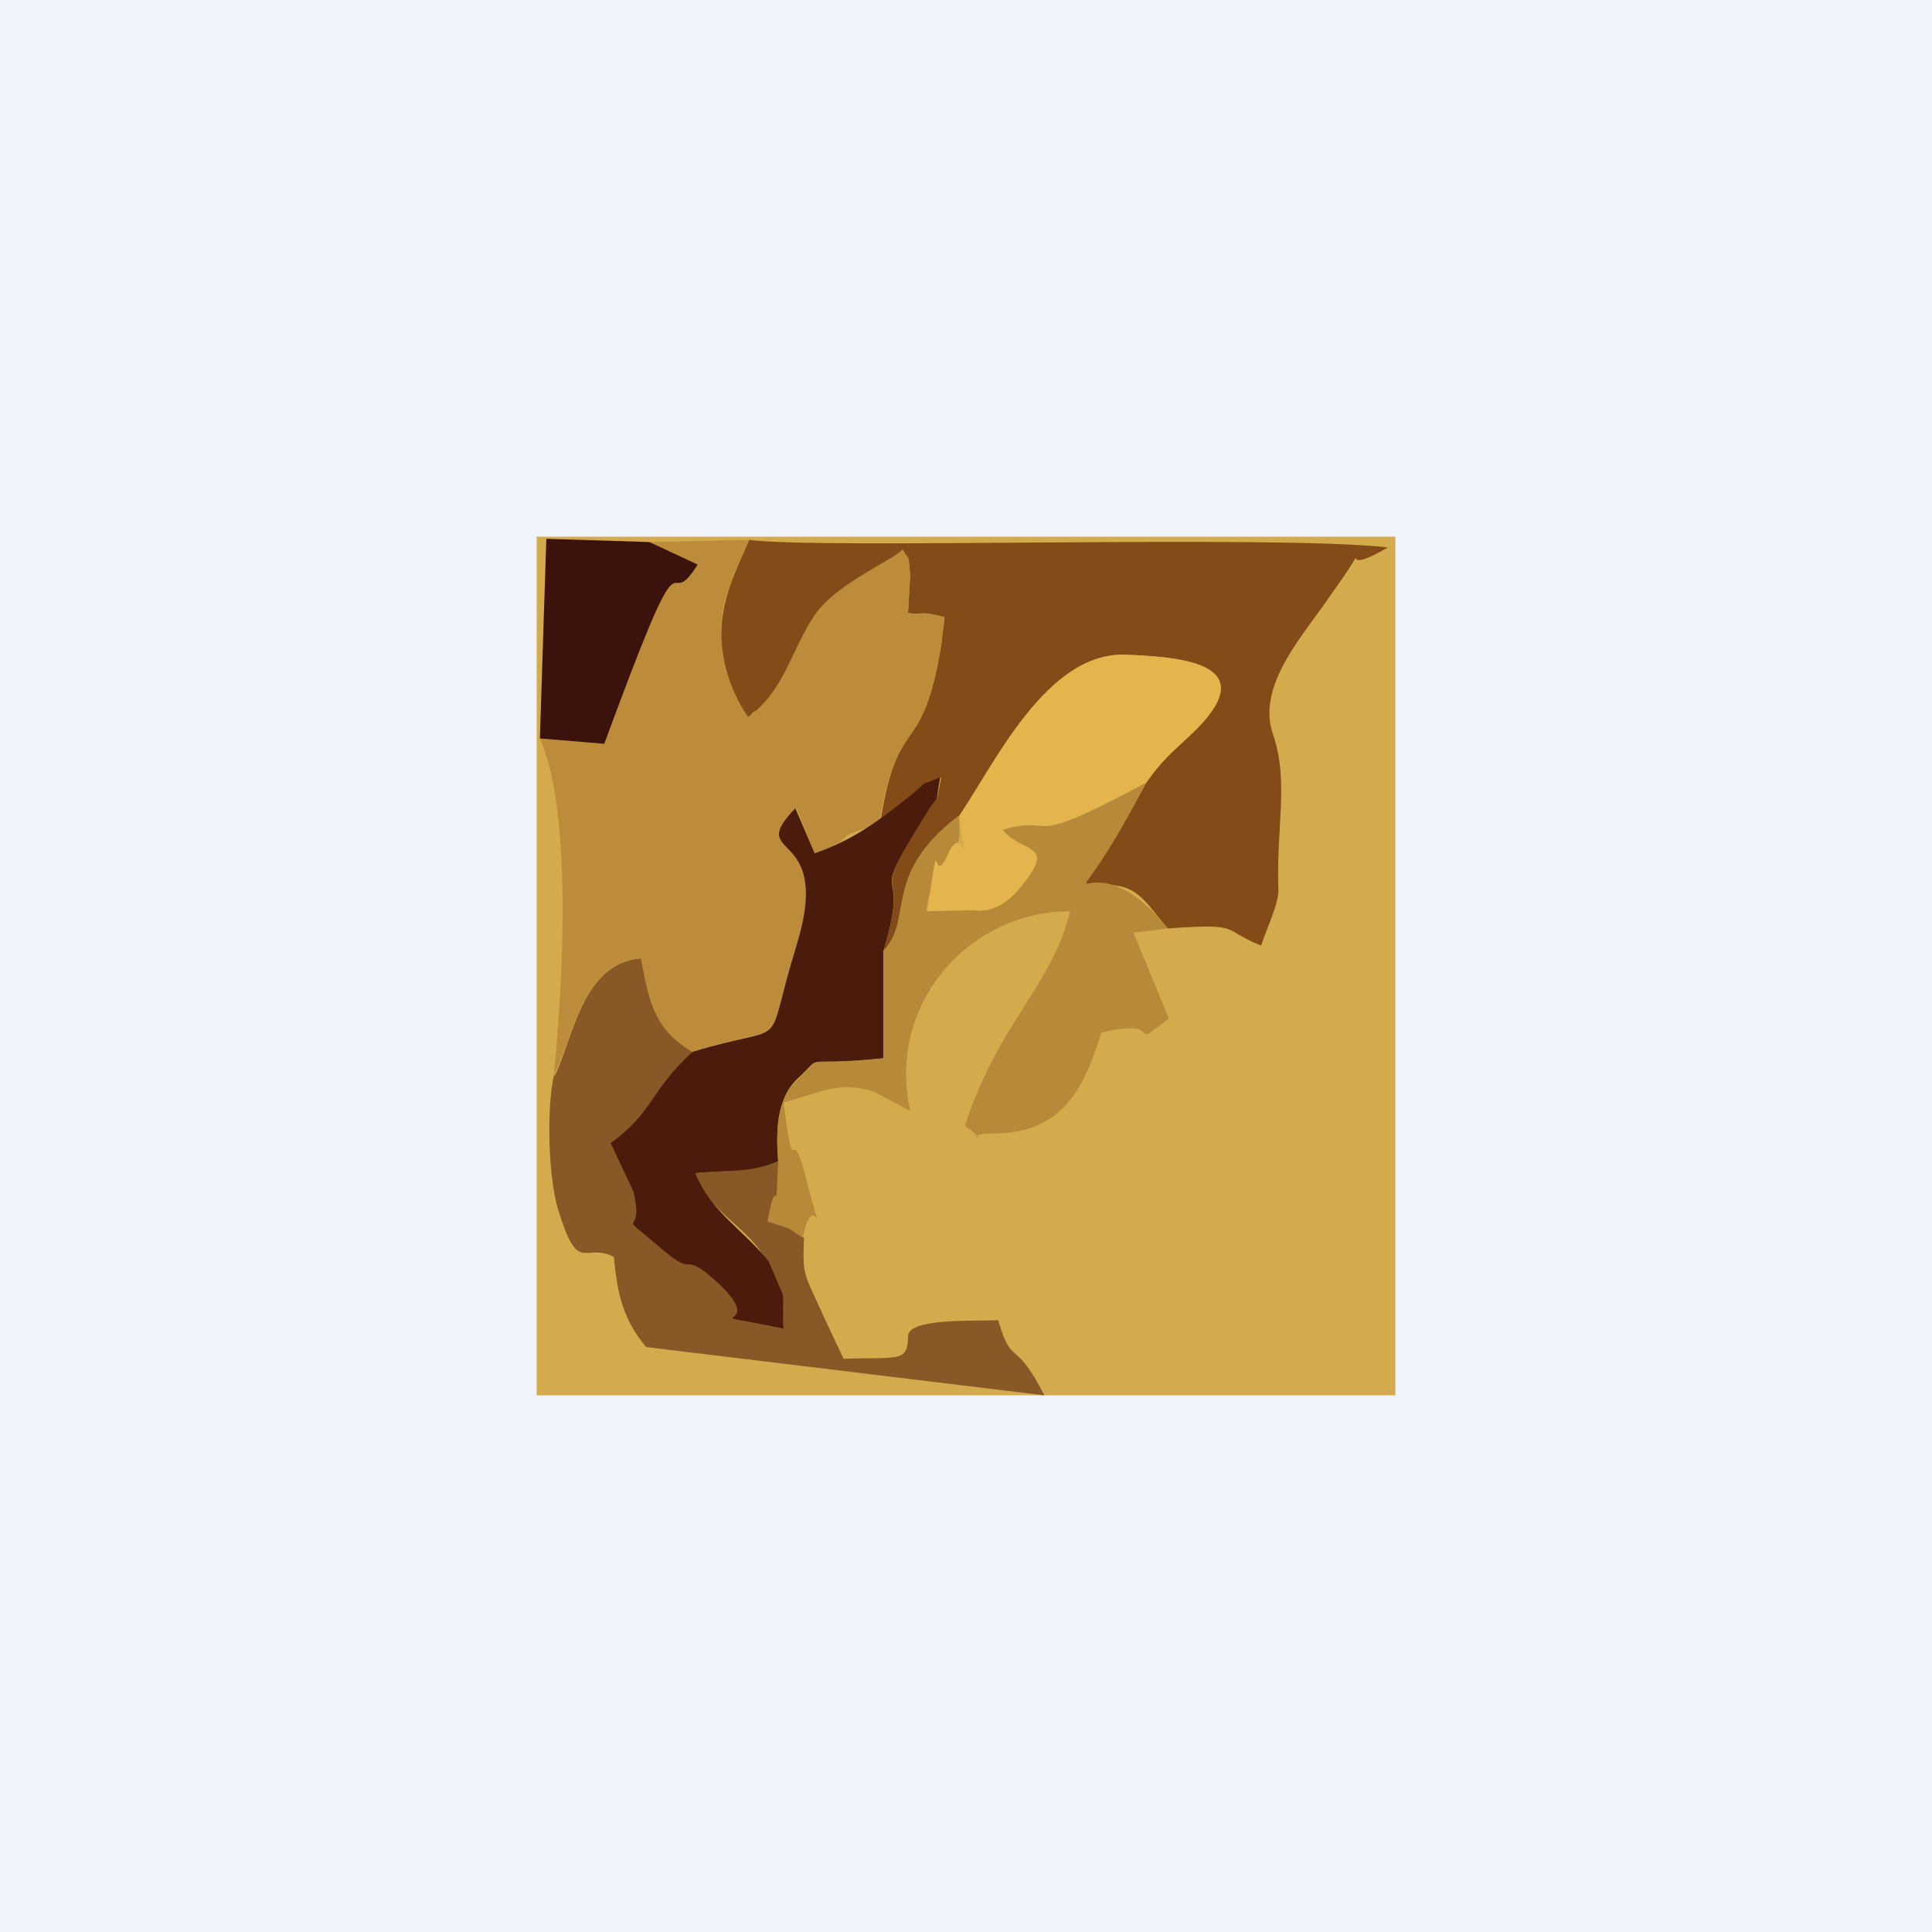
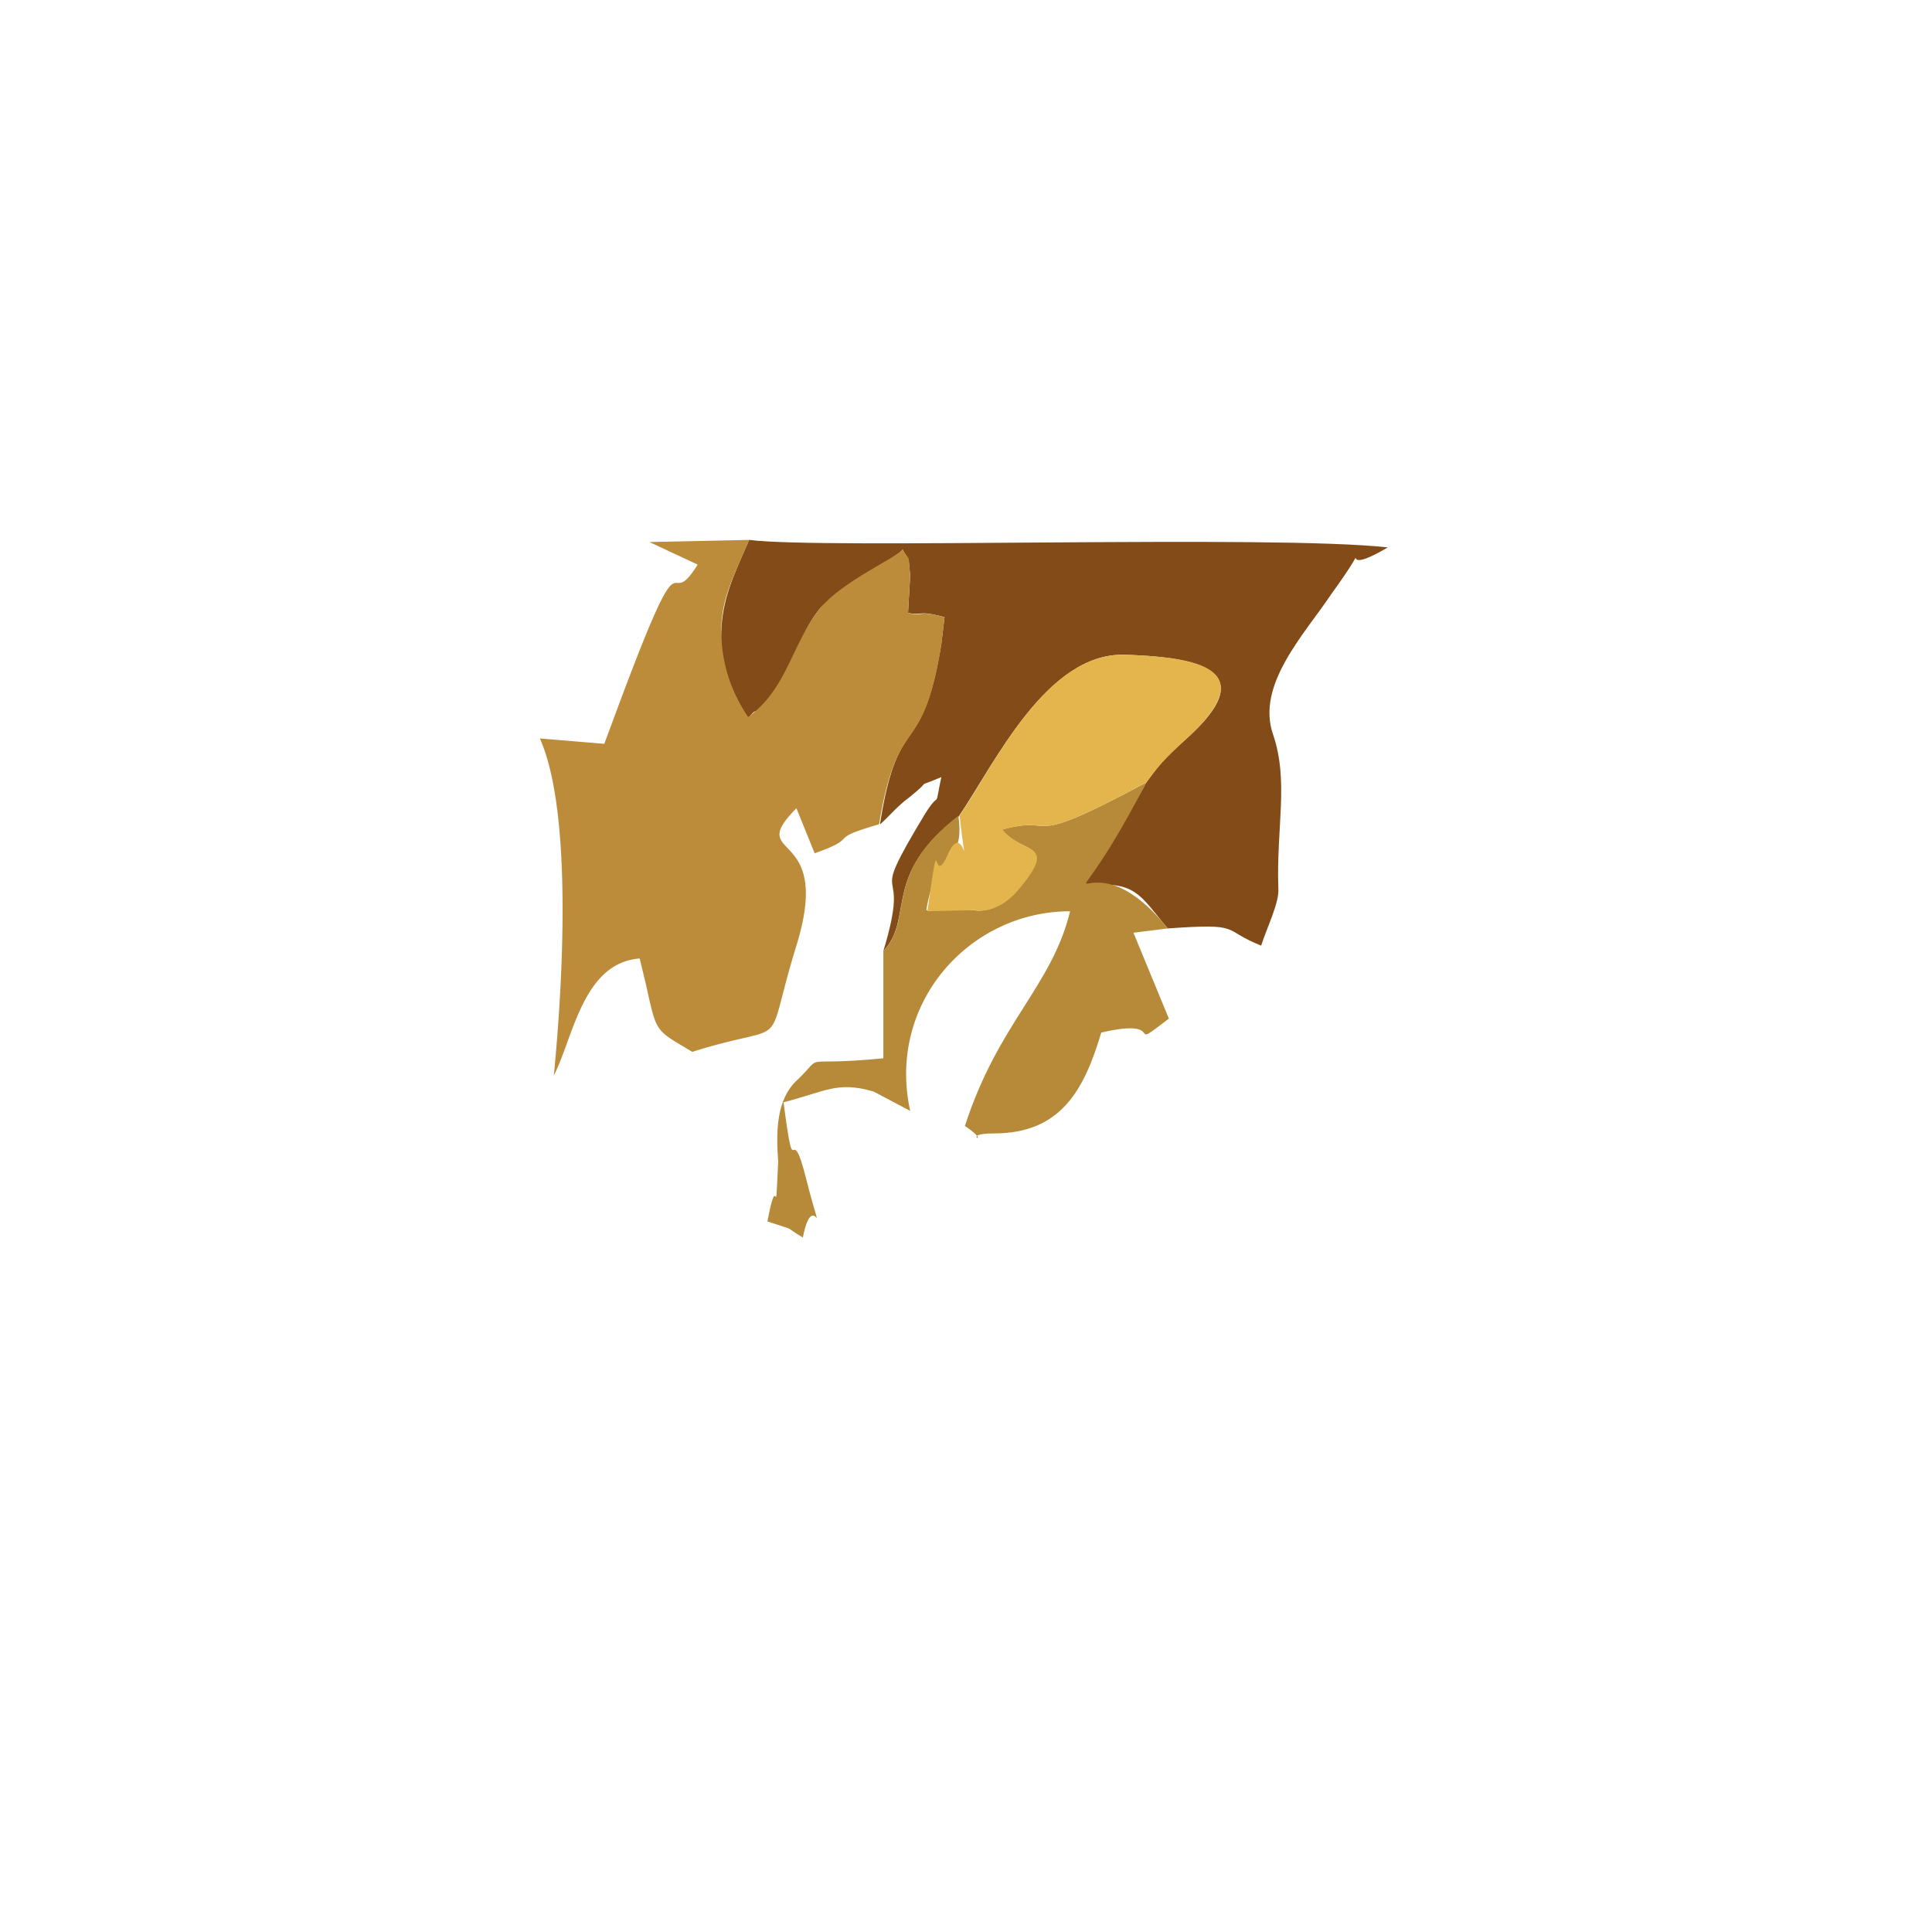
<svg xmlns="http://www.w3.org/2000/svg" width="18" height="18" viewBox="0 0 18 18">
-   <path fill="#F0F3FA" d="M0 0h18v18H0z" />
-   <path d="M13 5H5v8h8V5Z" fill="#D4AB4C" />
  <path d="M8.2 7.68c.09-.08.16-.17.27-.25.25-.2.02-.07.3-.19-.07.34 0 .1-.15.34-.58.96-.11.36-.39 1.28.29-.3-.02-.71.7-1.25.34-.5.82-1.53 1.55-1.51.57.02 1.3.1.62.74-.2.18-.27.24-.42.45-.52.99-.96.66-.55 1.03-.1.3-.2-.14.27-.07.22.03.3.19.48.4.71-.05.49.01.87.16.05-.16.17-.4.16-.53-.02-.58.1-1-.05-1.44-.16-.46.3-.94.54-1.3.47-.65-.03-.11.53-.44-1.08-.12-5.26.02-5.95-.07-.15.34-.25.55-.26.86-.02.33.13.61.25.8.02-.02.06-.08.08-.06.44-.37.29-.57.58-.95.16-.2.4-.02.66-.35.27-.33-.24.15.12-.21.06.12.05.02.07.24l-.02.35c.14.03.08-.03.34.04L8.77 6c-.18 1.1-.4.59-.57 1.67Z" fill="#824B17" />
  <path d="M5.03 6.88c.31.7.21 2.32.13 3.14.18-.35.27-1.05.8-1.09l.06.25c.1.45.08.41.43.62.95-.3.65.05.97-.99.35-1.13-.49-.78 0-1.28l.17.42c.45-.16.08-.12.6-.27.18-1.08.4-.57.58-1.67l.03-.26c-.26-.07-.2 0-.34-.04l.02-.35c-.02-.22 0-.12-.07-.24-.1.1-.57.3-.78.56-.26.34-.3.74-.66 1a1.41 1.41 0 0 1-.25-.8c0-.3.11-.5.26-.85l-.93.02.45.21c-.31.5-.08-.45-.74 1.32l-.13.35-.6-.05Z" fill="#BC8C3B" />
-   <path d="M5.16 10.02c-.07.33-.05.95.04 1.25.19.62.24.3.52.44.03.35.09.59.3.84l3.71.45c-.28-.55-.3-.25-.43-.7-.24.01-.84-.02-.84.15 0 .25-.1.19-.6.21l-.17-.36c-.21-.47-.21-.39-.2-.77-.2-.12-.03-.05-.33-.15.1-.54.06.11.1-.56-.27.1-.5.08-.78.11.12.33.36.43.57.68.19.25.24.45.25.77-.97-.2-.06.06-.65-.46-.38-.33-.62-.31-.75-.82l-.2-.45c.4-.29.36-.48.75-.85-.37-.22-.4-.48-.48-.87-.54.04-.63.74-.8 1.09Z" fill="#885826" />
-   <path d="m7.59 7.95-.18-.42c-.48.5.36.15.01 1.28-.32 1.04-.02.7-.97.99-.4.37-.36.56-.76.85l.21.45c.12.47-.21.13.27.54.33.28.16 0 .48.28.59.52-.32.26.65.46-.02-.45.04-.19-.1-.54l-.04-.09c-.23-.29-.54-.46-.68-.82.28-.03.51 0 .77-.11-.02-.27-.02-.58.18-.77.27-.25-.02-.1.8-.19v-1c.28-.92-.2-.32.4-1.28.14-.24.07 0 .13-.34-.27.12-.04-.02-.3.19-.28.22-.5.39-.87.52Z" fill="#4B1C0B" />
  <path d="M8.93 7.6c-.72.55-.41.97-.7 1.26v1c-.82.08-.53-.06-.8.2-.2.18-.2.49-.18.76-.03.67 0 .02-.1.56.3.1.13.03.33.15.1-.51.22.19.03-.55-.15-.6-.1.13-.21-.71.39-.1.5-.2.84-.1l.34.18c-.22-1 .55-1.86 1.49-1.86-.17.7-.67 1.04-.98 2 .29.2-.08.07.27.07.62 0 .84-.4 1-.94.65-.15.2.2.63-.13l-.33-.8.32-.04c-.83-1.03-1.1.37-.2-1.36-1.19.64-.8.29-1.35.44.2.24.54.1.14.57-.2.23-.4.18-.4.18h-.44c.1-.61.36-.4.3-.87Z" fill="#B68A38" />
  <path d="M8.94 7.6c.08.7.05.03-.1.34-.17.4-.07-.36-.2.55l.44-.01s.2.05.4-.18c.39-.46.06-.33-.14-.57.54-.15.15.2 1.34-.44.15-.21.23-.27.42-.45.68-.65-.05-.72-.62-.74-.73-.02-1.21 1.01-1.54 1.5Z" fill="#E3B54C" />
-   <path d="m5.03 6.88.6.05.13-.35c.66-1.77.43-.82.74-1.32l-.45-.21-.96-.03-.06 1.86Z" fill="#3C120C" />
</svg>